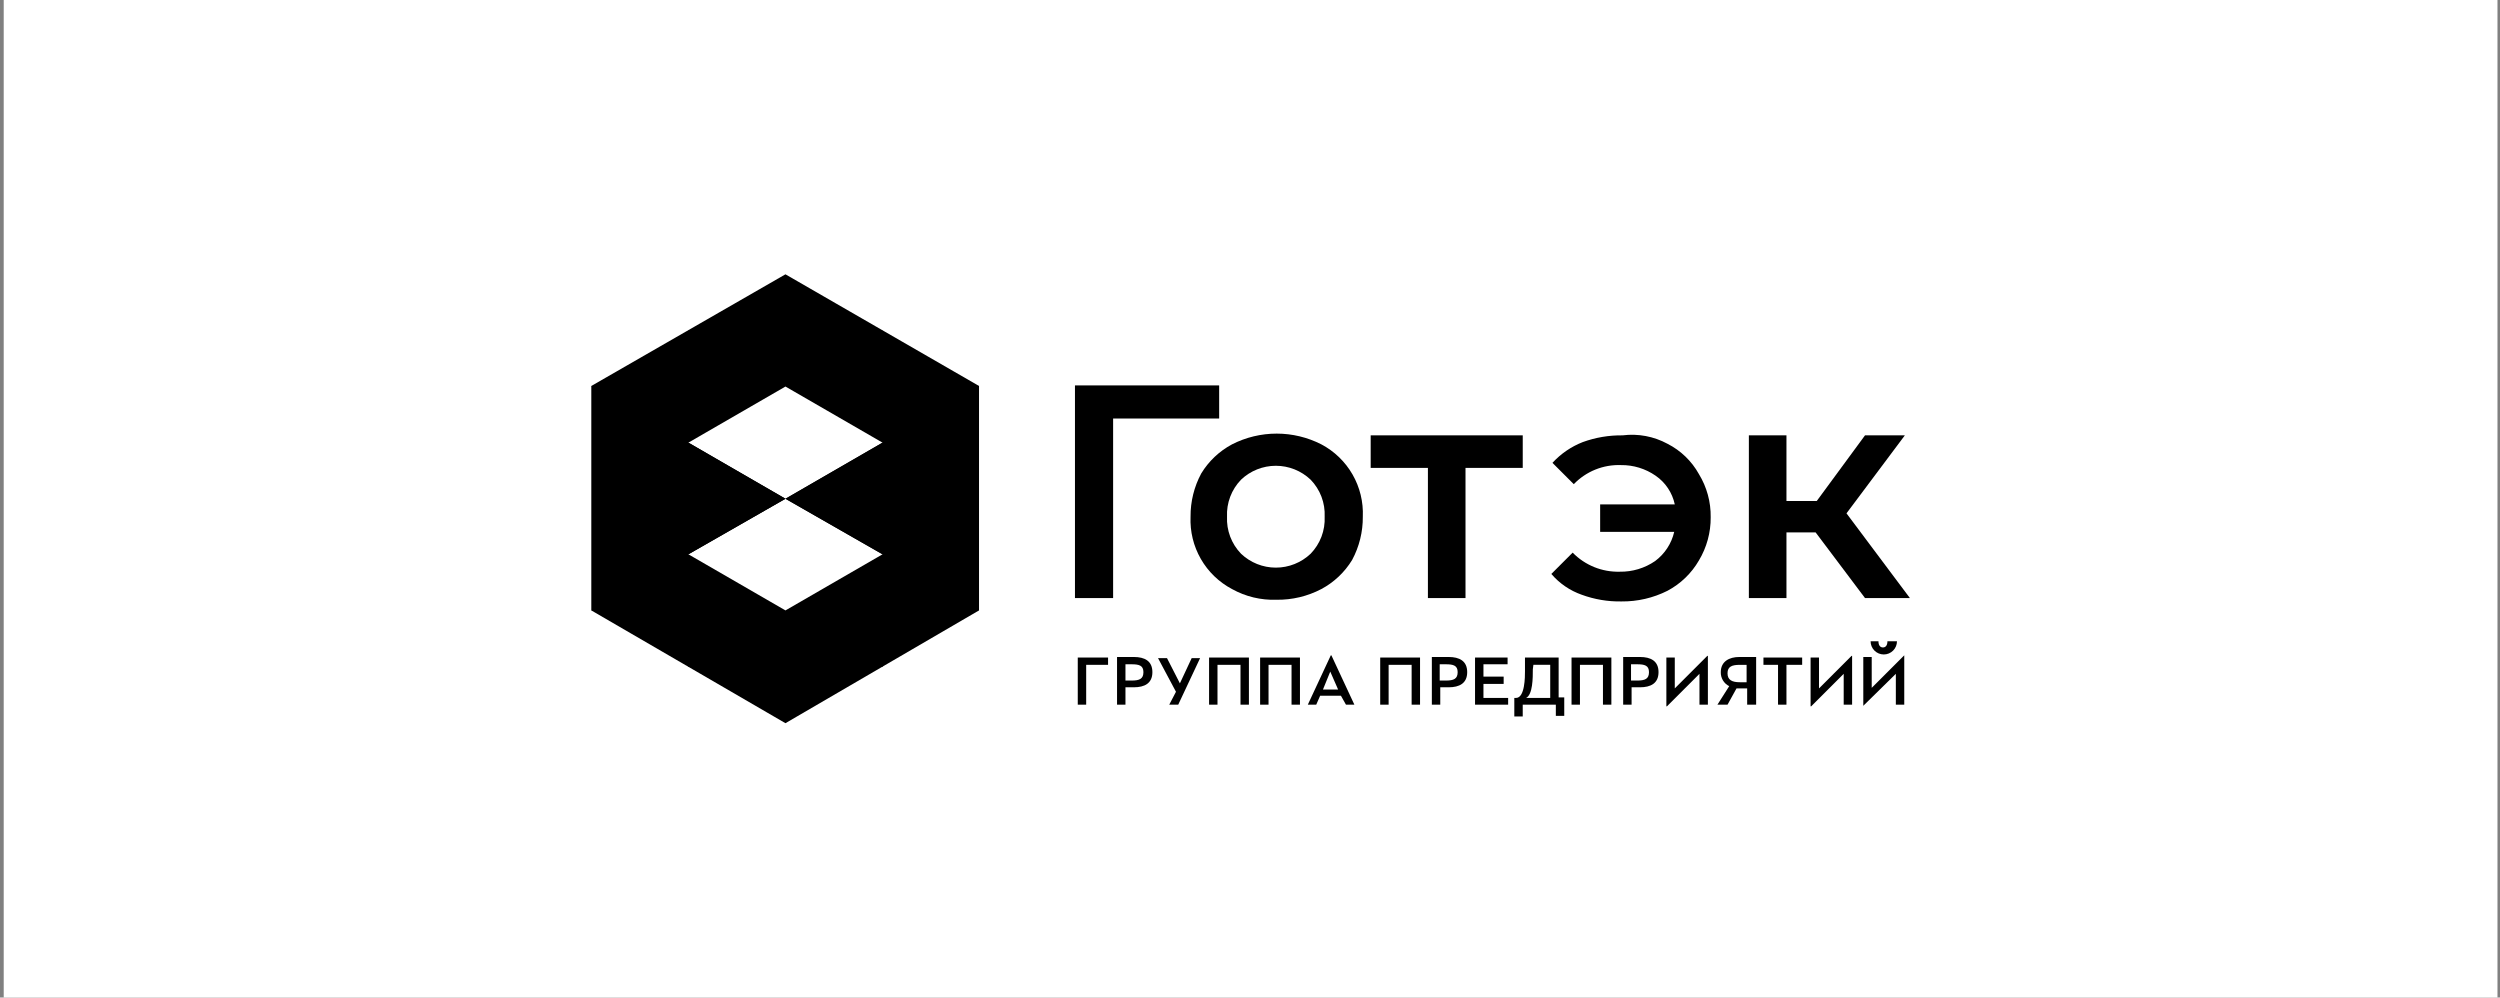
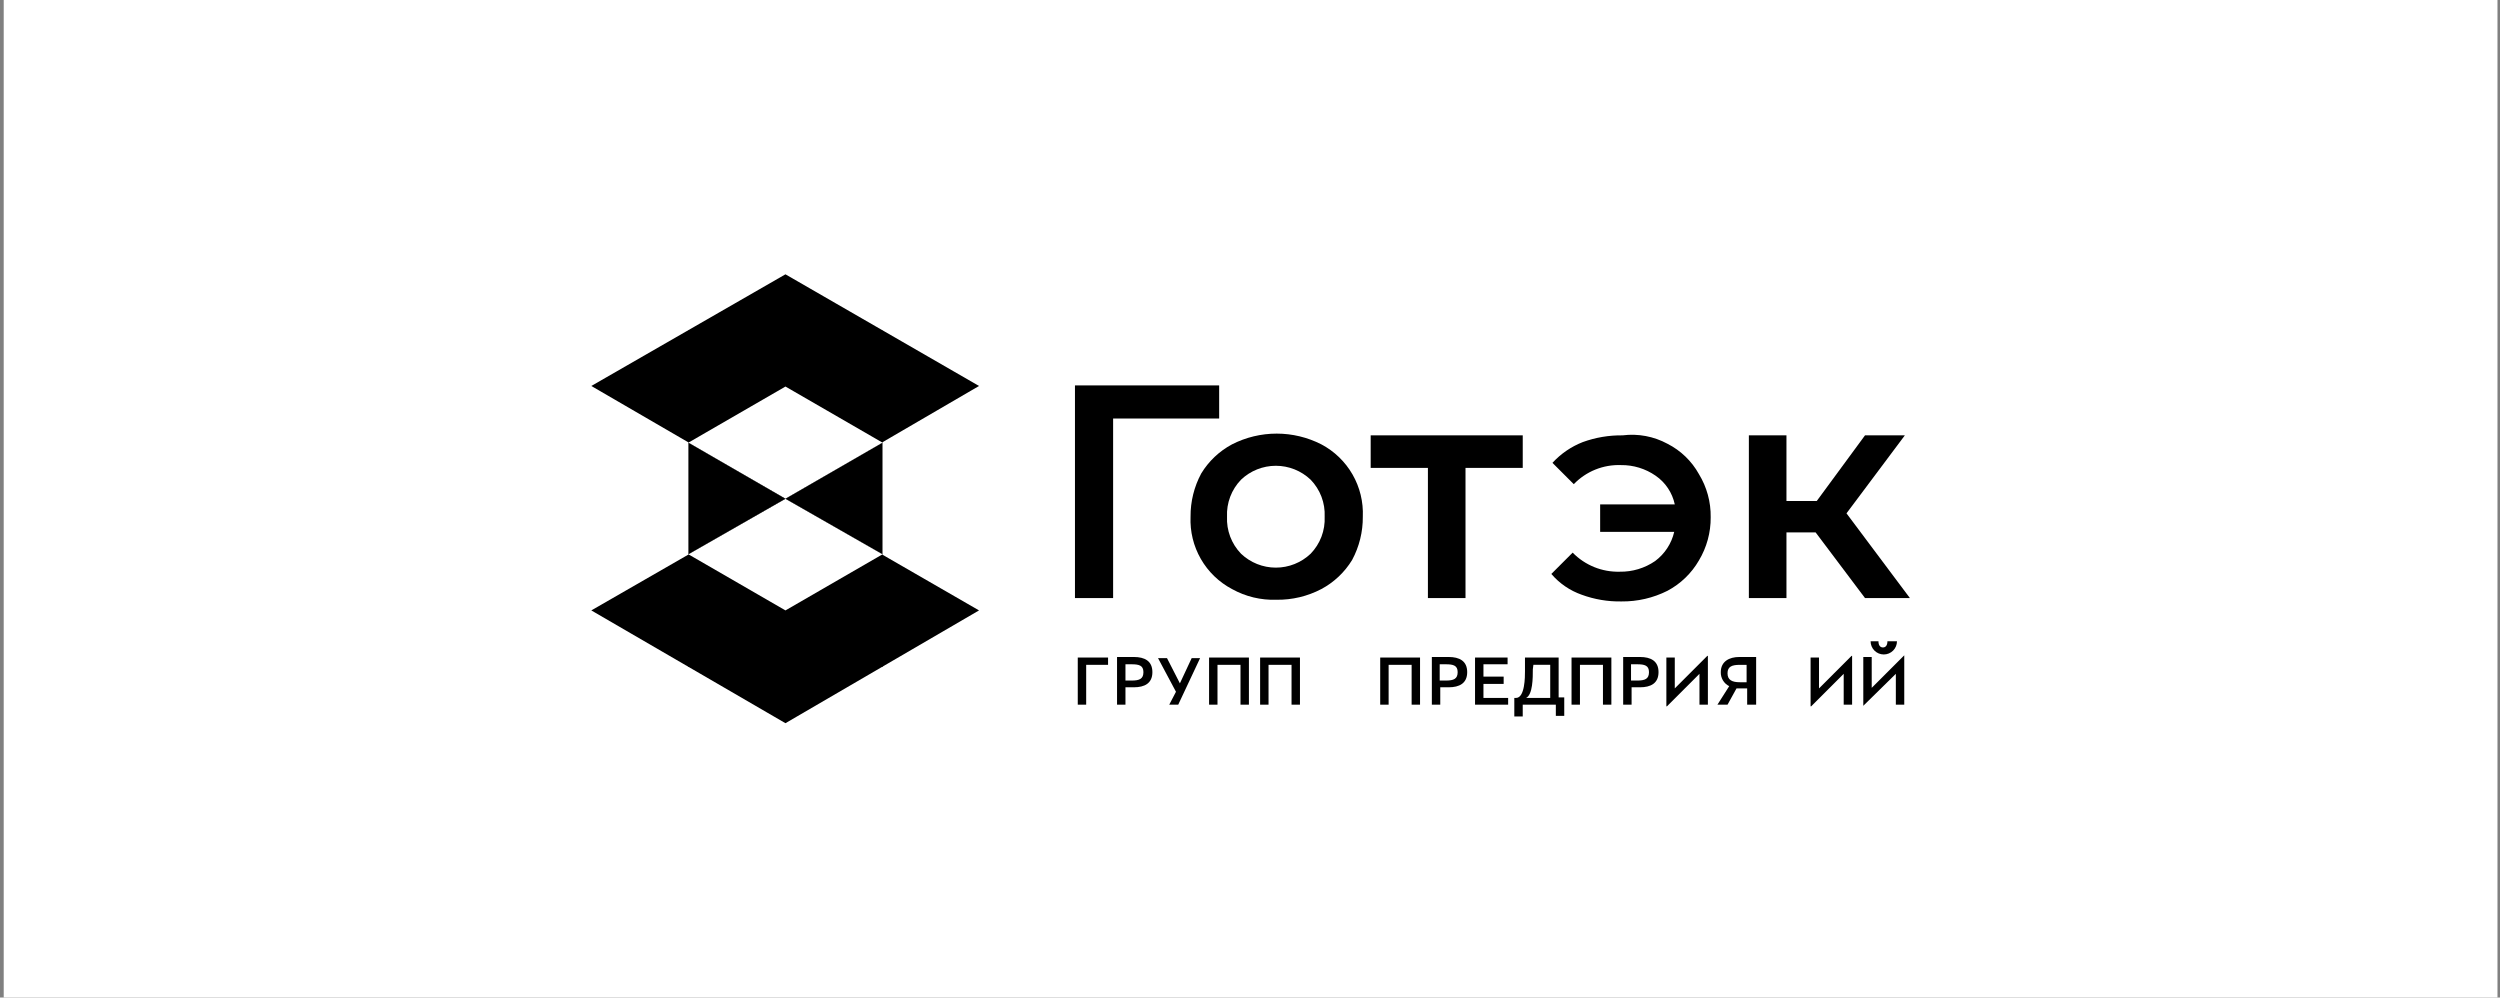
<svg xmlns="http://www.w3.org/2000/svg" width="401" height="160" viewBox="0 0 401 160" fill="none">
  <rect x="0" y="0" width="401" height="160" fill="#808080" stroke="none" />
  <rect width="400" height="160" transform="translate(0.596)" fill="white" style="fill:white;fill-opacity:1;" />
  <g clip-path="url(#clip0_266_95)">
-     <path d="M157.036 61.91H94.846V97.91H157.036V61.91Z" fill="#464547" style="fill:#464547;fill:color(display-p3 0.275 0.271 0.278);fill-opacity:1;" />
    <path d="M94.846 61.91L125.986 44L157.036 61.91L125.986 80L94.846 61.91Z" fill="#A6345E" style="fill:#A6345E;fill:color(display-p3 0.651 0.204 0.369);fill-opacity:1;" />
    <path d="M157.036 97.91L125.986 116L94.846 97.91L125.986 80L157.036 97.91Z" fill="#A6345E" style="fill:#A6345E;fill:color(display-p3 0.651 0.204 0.369);fill-opacity:1;" />
    <path d="M141.554 88.91V107L125.984 98L141.554 88.91Z" fill="#D2A0AD" style="fill:#D2A0AD;fill:color(display-p3 0.824 0.627 0.678);fill-opacity:1;" />
    <path d="M110.418 88.91V107L125.988 98L110.418 88.91Z" fill="#D2A0AD" style="fill:#D2A0AD;fill:color(display-p3 0.824 0.627 0.678);fill-opacity:1;" />
    <path d="M141.554 53V71L125.984 62L141.554 53Z" fill="#D2A0AD" style="fill:#D2A0AD;fill:color(display-p3 0.824 0.627 0.678);fill-opacity:1;" />
    <path d="M110.418 53V71L125.988 62L110.418 53Z" fill="#D2A0AD" style="fill:#D2A0AD;fill:color(display-p3 0.824 0.627 0.678);fill-opacity:1;" />
    <path d="M110.418 71L125.988 62L141.558 71L125.988 80L110.418 71Z" fill="white" style="fill:white;fill-opacity:1;" />
    <path d="M110.418 88.91L125.988 80L141.558 88.91L125.988 97.91L110.418 88.91Z" fill="white" style="fill:white;fill-opacity:1;" />
    <path d="M141.554 71V88.91L125.984 80L141.554 71Z" fill="#C0C2C4" style="fill:#C0C2C4;fill:color(display-p3 0.753 0.761 0.769);fill-opacity:1;" />
    <path d="M110.418 71V88.91L125.988 80L110.418 71Z" fill="#C0C2C4" style="fill:#C0C2C4;fill:color(display-p3 0.753 0.761 0.769);fill-opacity:1;" />
    <path d="M195.554 67.13H178.544V95.93H172.424V61.82H195.554V67.13Z" fill="#464547" style="fill:#464547;fill:color(display-p3 0.275 0.271 0.278);fill-opacity:1;" />
    <path d="M210.225 88.82C210.985 88.035 211.577 87.104 211.964 86.082C212.351 85.061 212.525 83.971 212.475 82.88C212.525 81.789 212.351 80.699 211.964 79.677C211.577 78.656 210.985 77.724 210.225 76.94C208.72 75.509 206.722 74.711 204.645 74.711C202.568 74.711 200.571 75.509 199.065 76.94C198.305 77.724 197.713 78.656 197.326 79.677C196.939 80.699 196.765 81.789 196.815 82.88C196.765 83.971 196.939 85.061 197.326 86.082C197.713 87.104 198.305 88.035 199.065 88.82C200.571 90.251 202.568 91.048 204.645 91.048C206.722 91.048 208.72 90.251 210.225 88.82ZM197.625 94.49C195.529 93.384 193.791 91.706 192.612 89.65C191.433 87.595 190.862 85.247 190.965 82.88C190.944 80.463 191.532 78.08 192.675 75.95C193.875 73.974 195.585 72.357 197.625 71.27C199.841 70.14 202.293 69.551 204.78 69.551C207.267 69.551 209.719 70.14 211.935 71.27C214.031 72.376 215.769 74.054 216.948 76.109C218.127 78.165 218.698 80.513 218.595 82.88C218.616 85.297 218.028 87.68 216.885 89.81C215.685 91.786 213.975 93.403 211.935 94.49C209.715 95.651 207.24 96.239 204.735 96.2C202.254 96.285 199.796 95.694 197.625 94.49Z" fill="#464547" style="fill:#464547;fill:color(display-p3 0.275 0.271 0.278);fill-opacity:1;" />
    <path d="M244.247 75.05H235.067V95.93H229.037V75.05H219.857V69.83H244.247V75.05Z" fill="#464547" style="fill:#464547;fill:color(display-p3 0.275 0.271 0.278);fill-opacity:1;" />
    <path d="M267.464 71.181C269.591 72.262 271.346 73.955 272.504 76.041C273.779 78.124 274.434 80.528 274.394 82.971C274.415 85.411 273.761 87.809 272.504 89.901C271.313 91.961 269.566 93.645 267.464 94.761C265.176 95.912 262.645 96.499 260.084 96.471C257.905 96.51 255.738 96.144 253.694 95.391C251.809 94.728 250.132 93.579 248.834 92.061L252.254 88.641C253.235 89.645 254.413 90.435 255.714 90.962C257.015 91.488 258.411 91.74 259.814 91.701C261.836 91.734 263.818 91.137 265.484 89.991C267.027 88.843 268.112 87.184 268.544 85.311H256.664V80.901H268.634C268.237 79.036 267.142 77.394 265.574 76.311C263.938 75.172 261.987 74.574 259.994 74.601C258.59 74.55 257.19 74.797 255.887 75.324C254.585 75.851 253.408 76.648 252.434 77.661L249.014 74.241C250.359 72.775 252.021 71.636 253.874 70.911C255.921 70.167 258.086 69.801 260.264 69.831C262.746 69.517 265.264 69.989 267.464 71.181Z" fill="#464547" style="fill:#464547;fill:color(display-p3 0.275 0.271 0.278);fill-opacity:1;" />
    <path d="M291.228 85.4H286.548V95.93H280.518V69.83H286.548V80.36H291.408L299.148 69.83H305.538L296.178 82.34L306.348 95.93H299.148L291.228 85.4Z" fill="#464547" style="fill:#464547;fill:color(display-p3 0.275 0.271 0.278);fill-opacity:1;" />
    <path d="M177.733 106.639H174.223V113.029H172.873V105.469H177.733V106.639Z" fill="#464547" style="fill:#464547;fill:color(display-p3 0.275 0.271 0.278);fill-opacity:1;" />
    <path d="M181.514 109.161C182.774 109.161 183.404 108.891 183.404 107.811C183.404 106.731 182.684 106.551 181.514 106.551H180.524V109.161H181.514ZM180.524 113.031H179.174V105.381H181.874C183.584 105.381 184.844 106.011 184.844 107.811C184.844 109.611 183.584 110.241 181.874 110.241H180.524V113.031Z" fill="#464547" style="fill:#464547;fill:color(display-p3 0.275 0.271 0.278);fill-opacity:1;" />
    <path d="M188.986 113.031H187.546L188.626 110.961L185.746 105.561H187.186L189.256 109.611L191.146 105.561H192.496L188.986 113.031Z" fill="#464547" style="fill:#464547;fill:color(display-p3 0.275 0.271 0.278);fill-opacity:1;" />
    <path d="M195.286 113.029H193.936V105.469H200.326V113.029H198.976V106.639H195.286V113.029Z" fill="#464547" style="fill:#464547;fill:color(display-p3 0.275 0.271 0.278);fill-opacity:1;" />
    <path d="M203.473 113.029H202.123V105.469H208.513V113.029H207.163V106.639H203.473V113.029Z" fill="#464547" style="fill:#464547;fill:color(display-p3 0.275 0.271 0.278);fill-opacity:1;" />
-     <path d="M212.203 110.601H214.633L213.373 107.721L212.203 110.601ZM215.083 111.591H211.753L211.123 113.031H209.773L213.463 105.111H213.553L217.243 113.031H215.893L215.083 111.591Z" fill="#464547" style="fill:#464547;fill:color(display-p3 0.275 0.271 0.278);fill-opacity:1;" />
    <path d="M222.735 113.029H221.385V105.469H227.775V113.029H226.425V106.639H222.735V113.029Z" fill="#464547" style="fill:#464547;fill:color(display-p3 0.275 0.271 0.278);fill-opacity:1;" />
    <path d="M231.918 109.161C233.178 109.161 233.808 108.891 233.808 107.811C233.808 106.731 233.088 106.551 231.918 106.551H230.928V109.161H231.918ZM231.018 113.031H229.668V105.381H232.368C234.078 105.381 235.338 106.011 235.338 107.811C235.338 109.611 234.078 110.241 232.368 110.241H231.018V113.031Z" fill="#464547" style="fill:#464547;fill:color(display-p3 0.275 0.271 0.278);fill-opacity:1;" />
    <path d="M236.596 105.469H241.816V106.549H237.946V108.529H241.186V109.699H237.946V111.949H241.906V113.029H236.596V105.469Z" fill="#464547" style="fill:#464547;fill:color(display-p3 0.275 0.271 0.278);fill-opacity:1;" />
    <path d="M245.866 107.359C245.866 108.709 245.866 111.409 244.786 111.949H248.656V106.639H245.956L245.866 107.359ZM242.896 111.949H243.166C244.606 111.949 244.606 108.529 244.606 107.719V105.469H250.006V111.859H250.906V114.829H249.556V113.029H244.246V114.919H242.896V111.949Z" fill="#464547" style="fill:#464547;fill:color(display-p3 0.275 0.271 0.278);fill-opacity:1;" />
    <path d="M253.424 113.029H252.074V105.469H258.464V113.029H257.114V106.639H253.424V113.029Z" fill="#464547" style="fill:#464547;fill:color(display-p3 0.275 0.271 0.278);fill-opacity:1;" />
    <path d="M267.375 113.299H267.285V105.469H268.635V110.419L273.855 105.199H273.945V113.029H272.595V108.079L267.375 113.299Z" fill="#464547" style="fill:#464547;fill:color(display-p3 0.275 0.271 0.278);fill-opacity:1;" />
    <path d="M280.155 109.341V106.641H279.075C277.815 106.641 277.095 106.911 277.095 107.991C277.095 109.071 277.815 109.431 279.075 109.431H280.155V109.341ZM280.155 110.421H278.535L277.095 113.031H275.475L277.365 110.061C276.948 109.854 276.599 109.533 276.36 109.134C276.121 108.735 276.001 108.276 276.015 107.811C276.015 106.101 277.365 105.381 278.985 105.381H281.685V113.031H280.245V110.421H280.155Z" fill="#464547" style="fill:#464547;fill:color(display-p3 0.275 0.271 0.278);fill-opacity:1;" />
-     <path d="M289.067 106.639H286.547V113.029H285.197V106.639H282.857V105.469H289.067V106.639Z" fill="#464547" style="fill:#464547;fill:color(display-p3 0.275 0.271 0.278);fill-opacity:1;" />
    <path d="M290.508 113.299H290.418V105.469H291.768V110.419L296.988 105.199H297.078V113.029H295.728V108.079L290.508 113.299Z" fill="#464547" style="fill:#464547;fill:color(display-p3 0.275 0.271 0.278);fill-opacity:1;" />
-     <path d="M304.273 102.861C304.273 103.422 304.05 103.96 303.654 104.357C303.257 104.753 302.719 104.976 302.158 104.976C301.597 104.976 301.059 104.753 300.663 104.357C300.266 103.96 300.043 103.422 300.043 102.861H301.303C301.303 103.491 301.573 103.851 302.023 103.851C302.473 103.851 302.743 103.491 302.743 102.861H304.273ZM298.873 113.211V105.381H300.223V110.331L305.443 105.111V113.031H304.093V108.081L298.873 113.211Z" fill="#464547" style="fill:#464547;fill:color(display-p3 0.275 0.271 0.278);fill-opacity:1;" />
+     <path d="M304.273 102.861C304.273 103.422 304.05 103.96 303.654 104.357C303.257 104.753 302.719 104.976 302.158 104.976C301.597 104.976 301.059 104.753 300.663 104.357C300.266 103.96 300.043 103.422 300.043 102.861H301.303C301.303 103.491 301.573 103.851 302.023 103.851C302.473 103.851 302.743 103.491 302.743 102.861H304.273ZM298.873 113.211V105.381H300.223V110.331L305.443 105.111V113.031H304.093V108.081Z" fill="#464547" style="fill:#464547;fill:color(display-p3 0.275 0.271 0.278);fill-opacity:1;" />
    <path d="M262.607 109.161C263.867 109.161 264.497 108.891 264.497 107.811C264.497 106.731 263.777 106.551 262.607 106.551H261.617V109.161H262.607ZM261.707 113.031H260.357V105.381H263.057C264.767 105.381 266.027 106.011 266.027 107.811C266.027 109.611 264.767 110.241 263.057 110.241H261.707V113.031Z" fill="#464547" style="fill:#464547;fill:color(display-p3 0.275 0.271 0.278);fill-opacity:1;" />
  </g>
  <defs>
    <clipPath id="clip0_266_95">
      <rect width="211.5" height="72" fill="white" style="fill:white;fill-opacity:1;" transform="translate(94.846 44)" />
    </clipPath>
  </defs>
</svg>